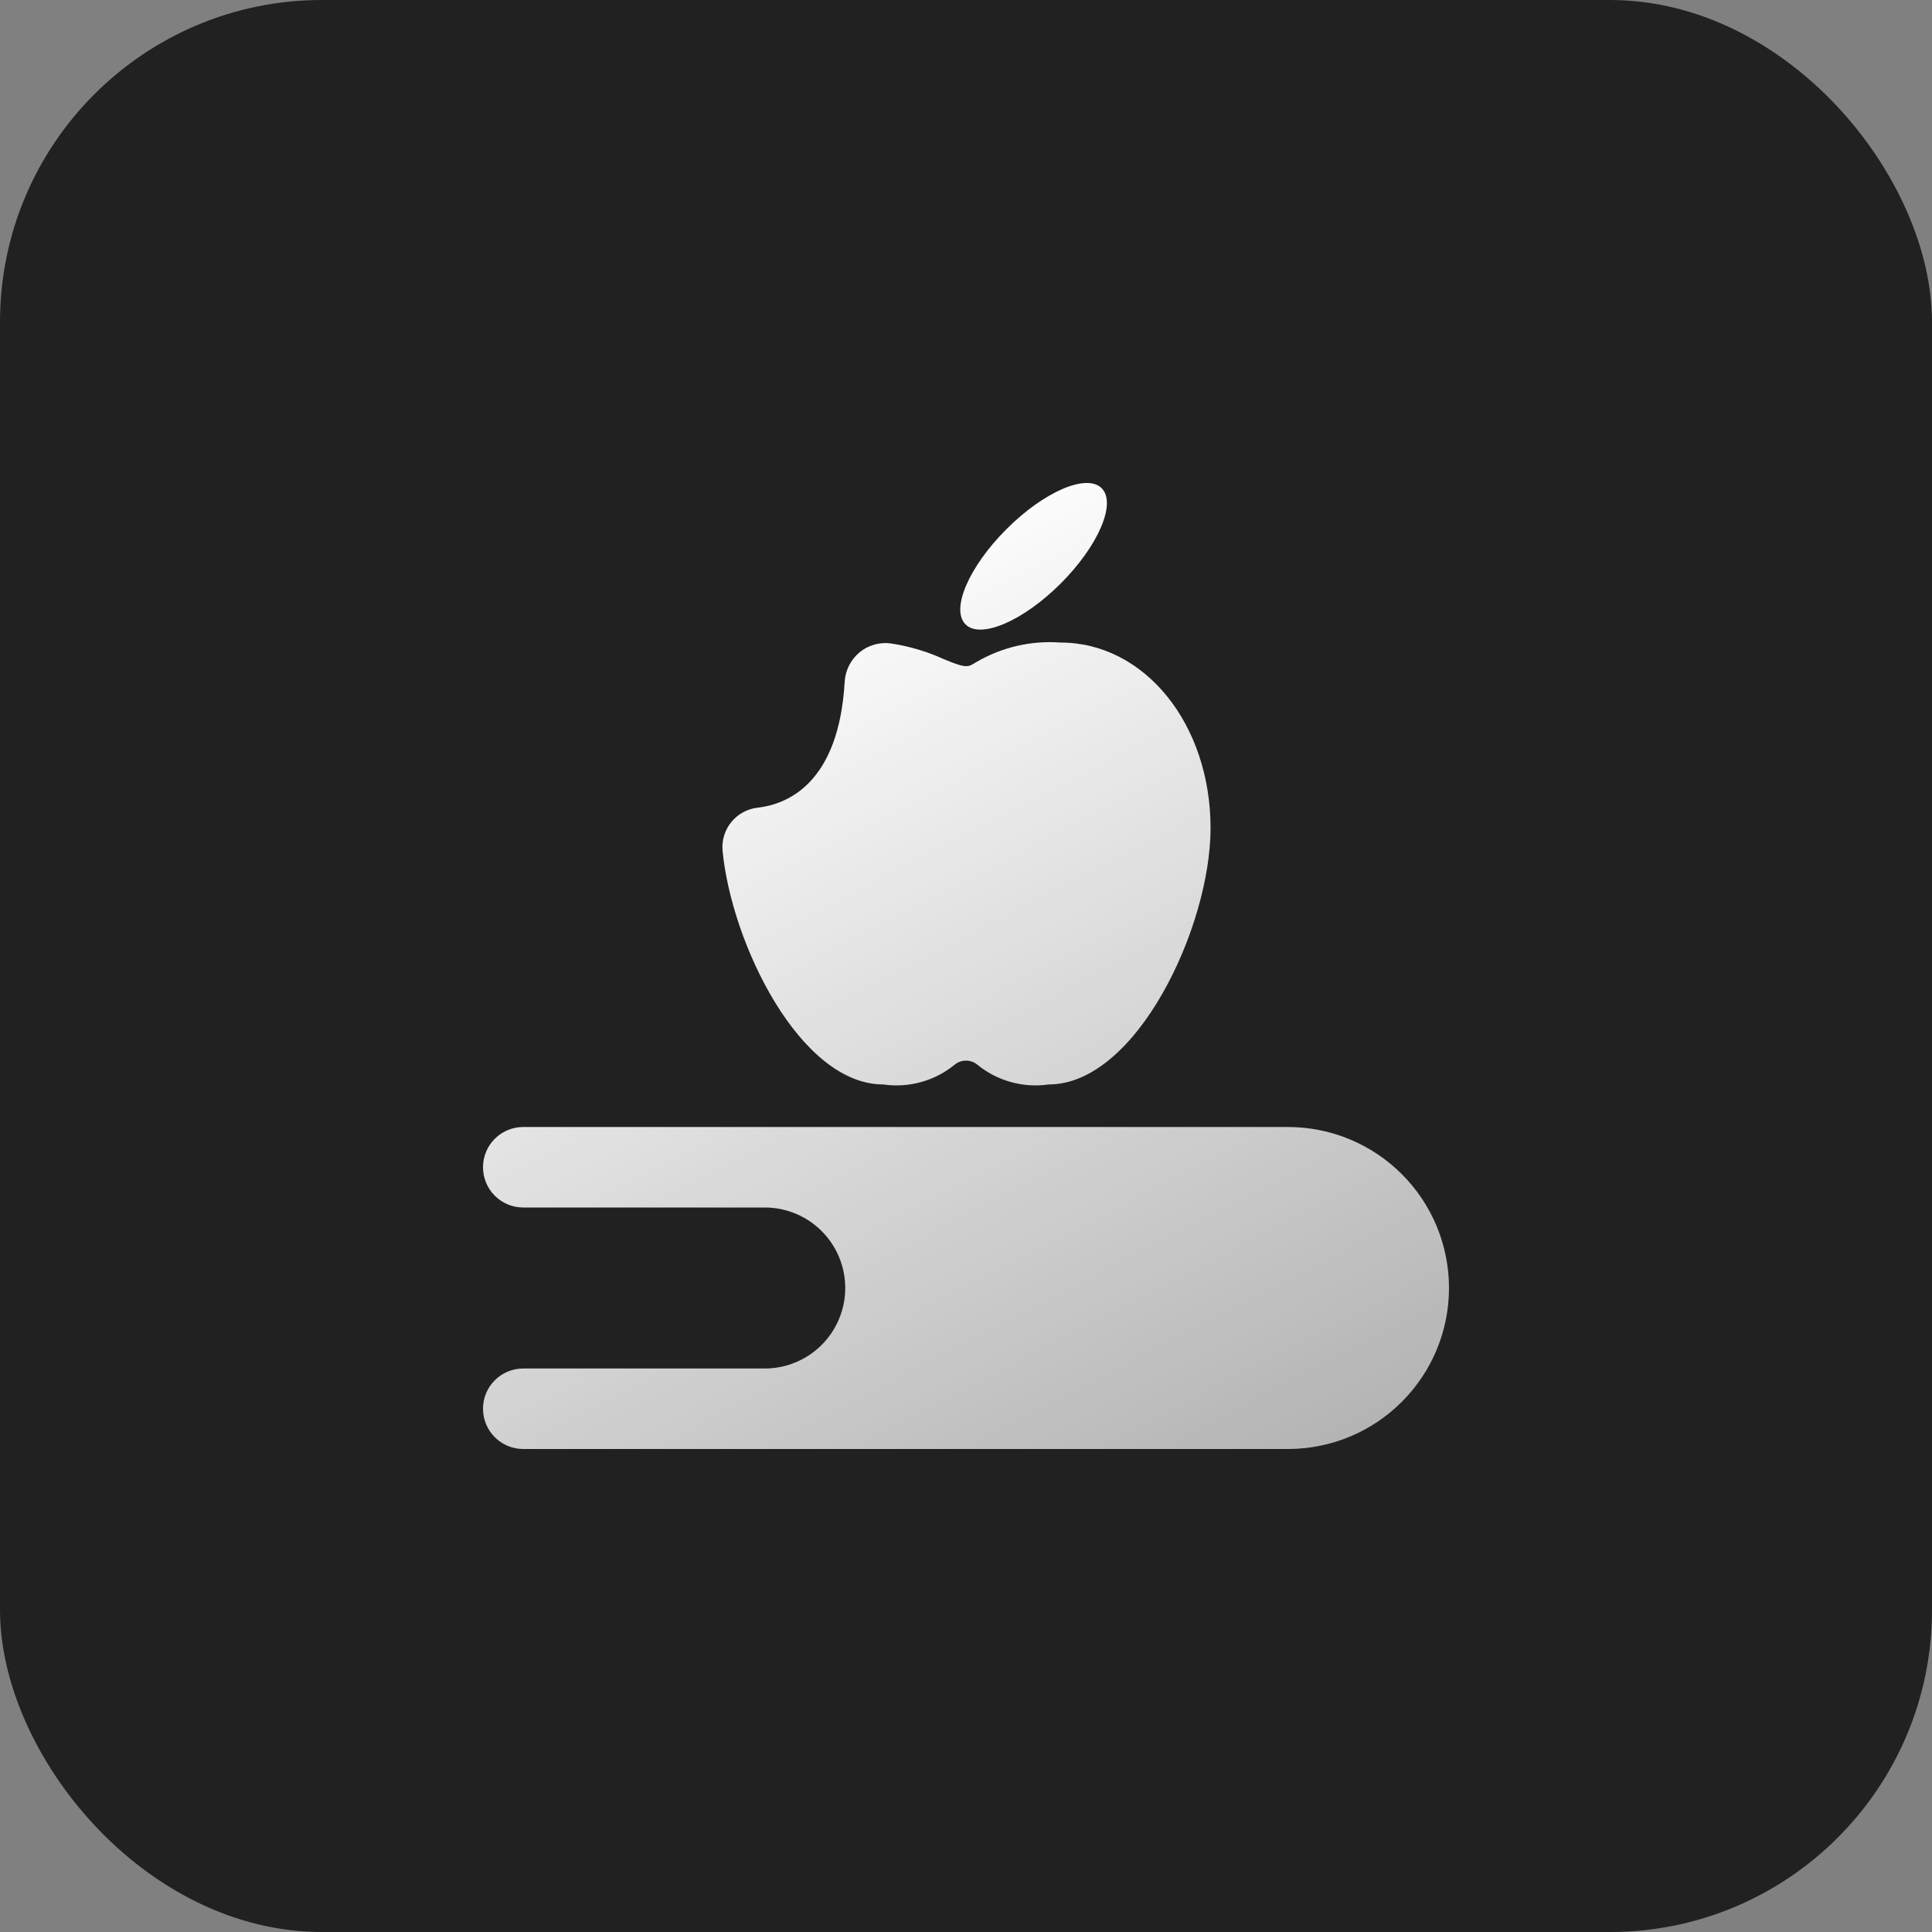
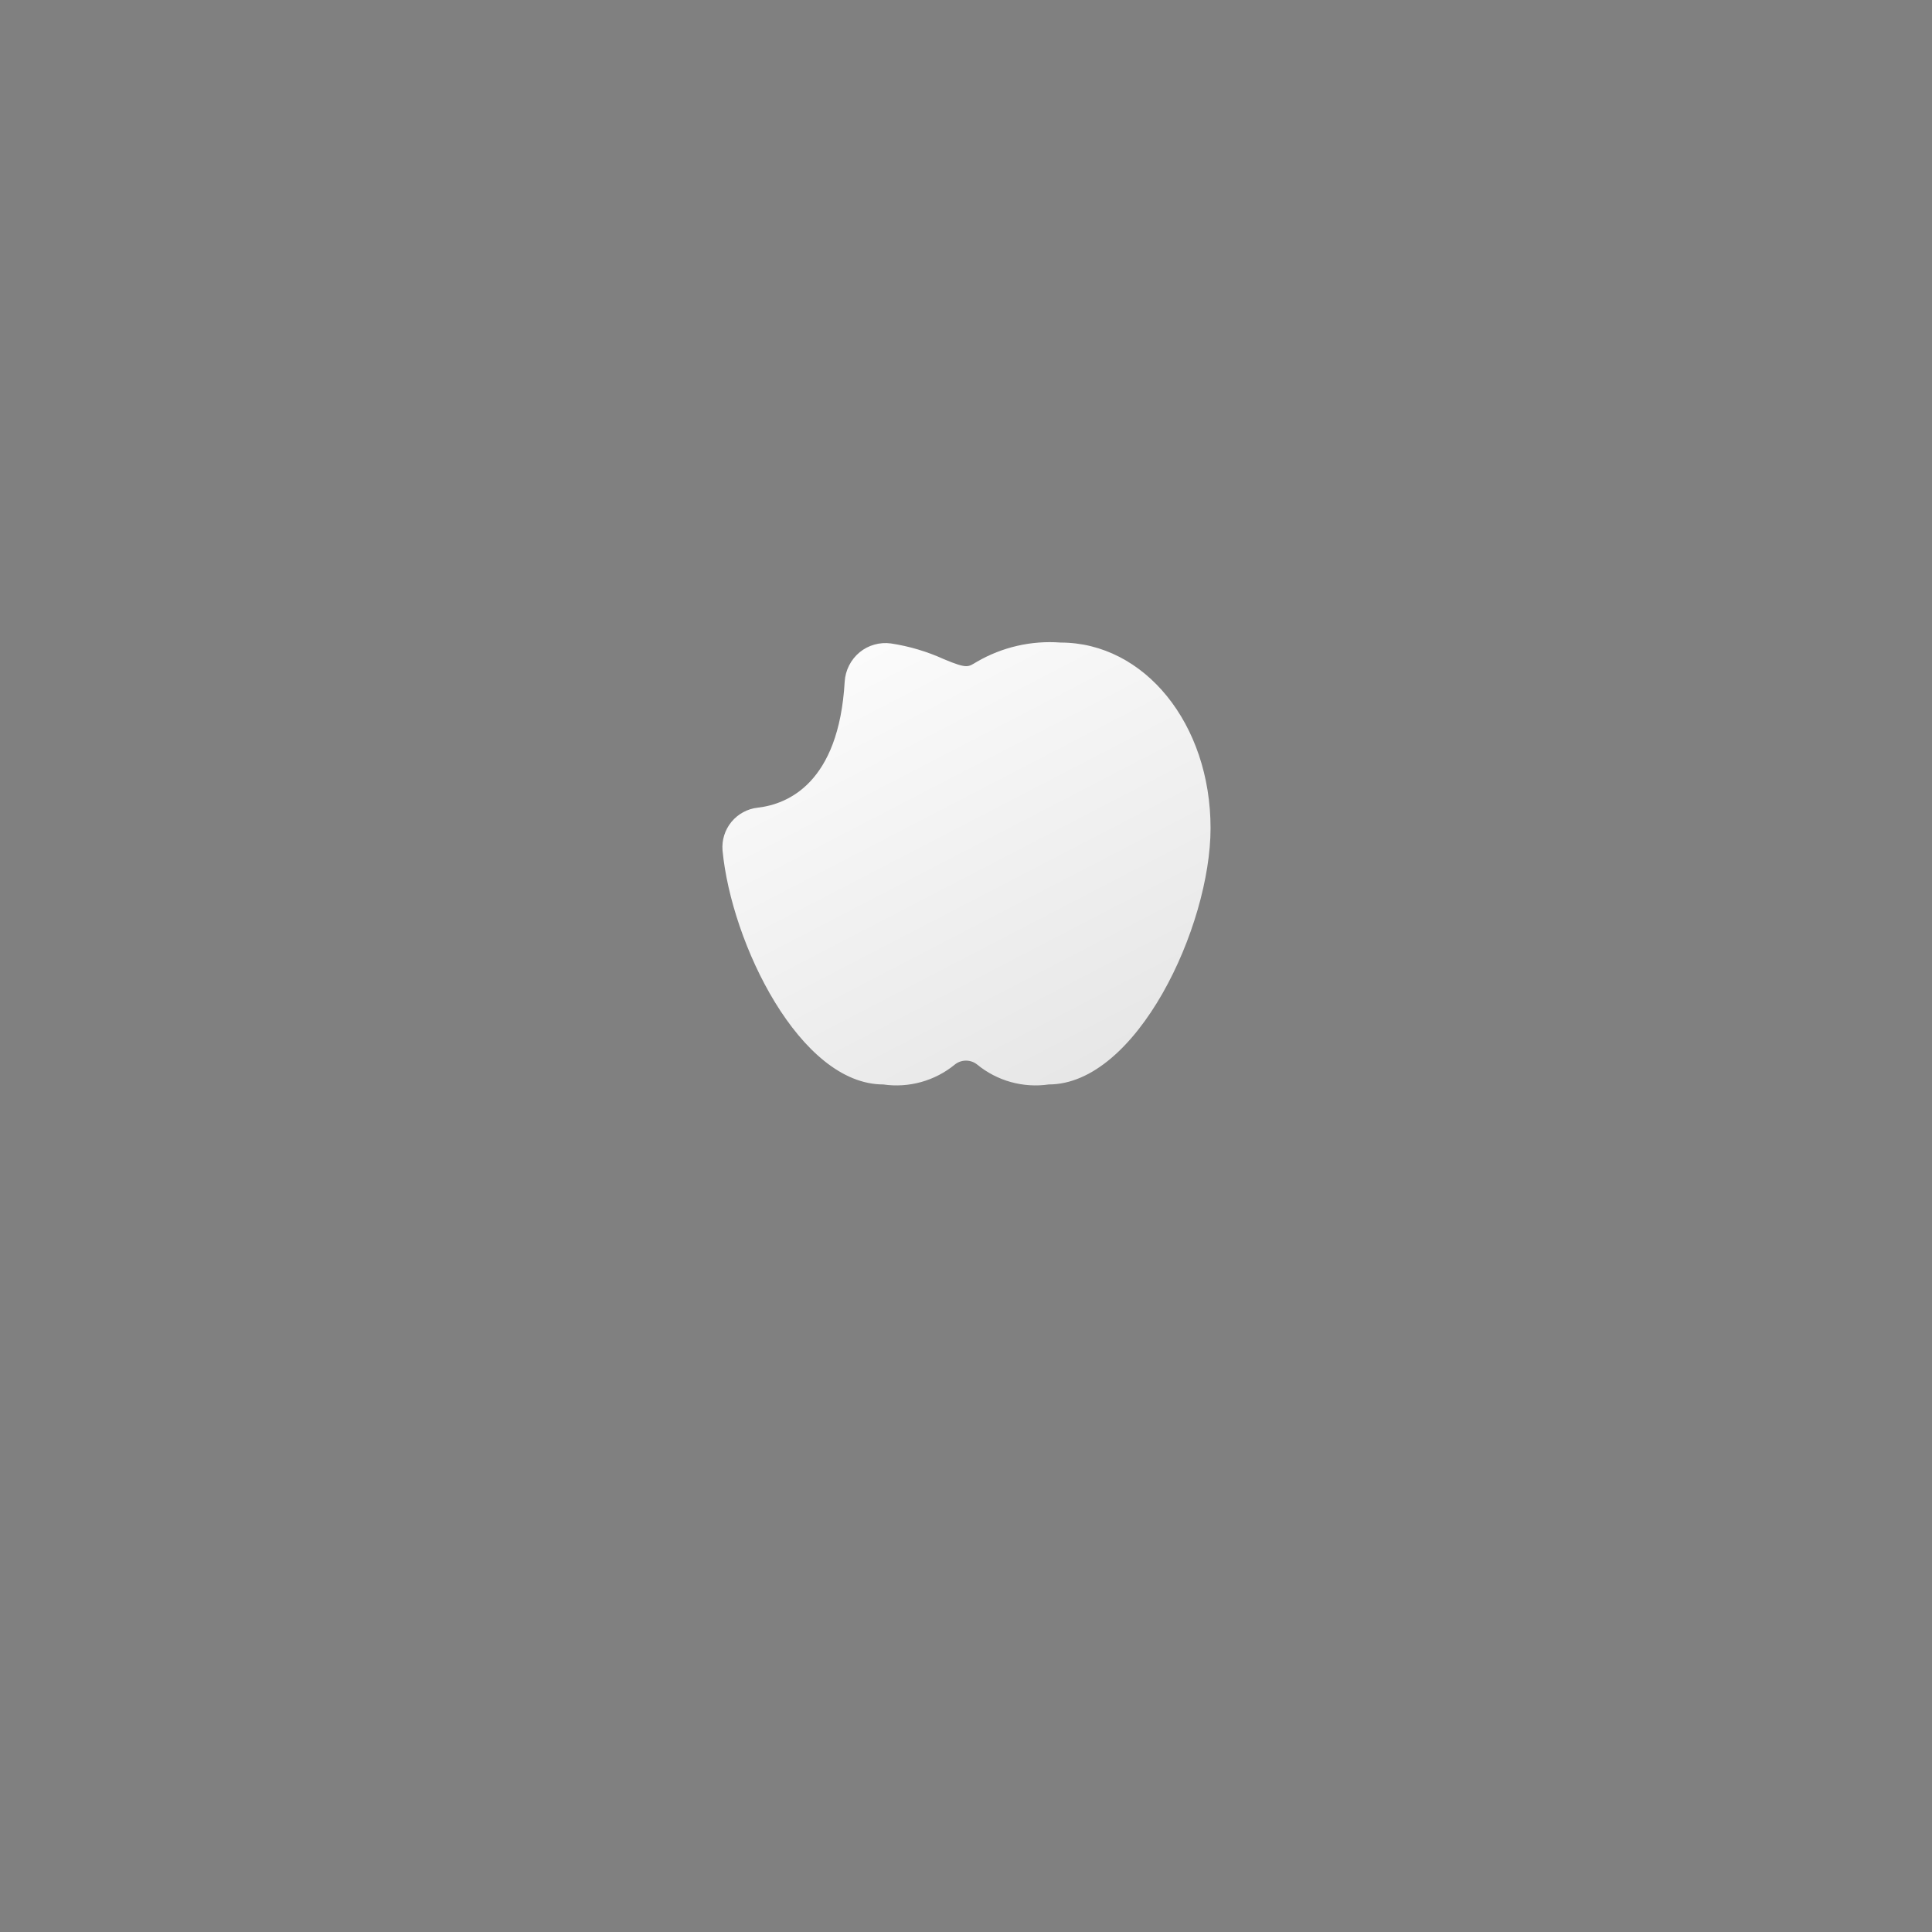
<svg xmlns="http://www.w3.org/2000/svg" width="48" height="48" viewBox="0 0 48 48" fill="none">
  <rect x="0" y="0" width="48" height="48" fill="#808080" stroke="none" />
-   <rect width="48" height="48" rx="8" fill="#212121" />
  <g clip-path="url(#clip0_56_310)">
    <path d="M21.945 26.943C22.259 26.989 22.58 26.968 22.886 26.883C23.192 26.798 23.477 26.65 23.723 26.448C23.802 26.385 23.899 26.351 24 26.351C24.101 26.351 24.198 26.385 24.277 26.448C24.523 26.65 24.808 26.798 25.114 26.883C25.42 26.968 25.741 26.989 26.055 26.943C28.235 26.943 30.076 23.031 30.076 20.574C30.076 17.989 28.438 15.964 26.348 15.964C25.624 15.91 24.901 16.076 24.273 16.44C24.05 16.569 24.05 16.627 23.453 16.378C23.034 16.187 22.59 16.055 22.135 15.986C21.997 15.967 21.857 15.977 21.724 16.015C21.59 16.052 21.465 16.117 21.358 16.205C21.249 16.295 21.16 16.406 21.096 16.532C21.032 16.658 20.994 16.796 20.986 16.937C20.84 19.458 19.57 19.98 18.827 20.066C18.571 20.094 18.337 20.221 18.173 20.419C18.009 20.618 17.93 20.873 17.951 21.129C18.172 23.444 19.878 26.943 21.945 26.943Z" fill="url(#paint0_linear_56_310)" />
-     <path d="M26.354 14.496C27.288 13.562 27.743 12.502 27.371 12.13C26.998 11.757 25.939 12.212 25.005 13.147C24.07 14.081 23.615 15.14 23.988 15.512C24.36 15.885 25.42 15.43 26.354 14.496Z" fill="url(#paint1_linear_56_310)" />
-     <path d="M32 28H13C12.735 28 12.48 28.105 12.293 28.293C12.105 28.48 12 28.735 12 29C12 29.265 12.105 29.52 12.293 29.707C12.48 29.895 12.735 30 13 30H19C19.53 30 20.039 30.211 20.414 30.586C20.789 30.961 21 31.47 21 32C21 32.53 20.789 33.039 20.414 33.414C20.039 33.789 19.53 34 19 34H13C12.735 34 12.48 34.105 12.293 34.293C12.105 34.48 12 34.735 12 35C12 35.265 12.105 35.52 12.293 35.707C12.48 35.895 12.735 36 13 36H32C33.061 36 34.078 35.579 34.828 34.828C35.579 34.078 36 33.061 36 32C36 30.939 35.579 29.922 34.828 29.172C34.078 28.421 33.061 28 32 28Z" fill="url(#paint2_linear_56_310)" />
  </g>
  <defs>
    <linearGradient id="paint0_linear_56_310" x1="24" y1="12" x2="37.5" y2="38" gradientUnits="userSpaceOnUse">
      <stop stop-color="white" />
      <stop offset="1" stop-color="white" stop-opacity="0.61" />
    </linearGradient>
    <linearGradient id="paint1_linear_56_310" x1="24" y1="12" x2="37.5" y2="38" gradientUnits="userSpaceOnUse">
      <stop stop-color="white" />
      <stop offset="1" stop-color="white" stop-opacity="0.61" />
    </linearGradient>
    <linearGradient id="paint2_linear_56_310" x1="24" y1="12" x2="37.5" y2="38" gradientUnits="userSpaceOnUse">
      <stop stop-color="white" />
      <stop offset="1" stop-color="white" stop-opacity="0.61" />
    </linearGradient>
    <clipPath id="clip0_56_310">
      <rect width="24" height="24" fill="white" transform="translate(12 12)" />
    </clipPath>
  </defs>
</svg>